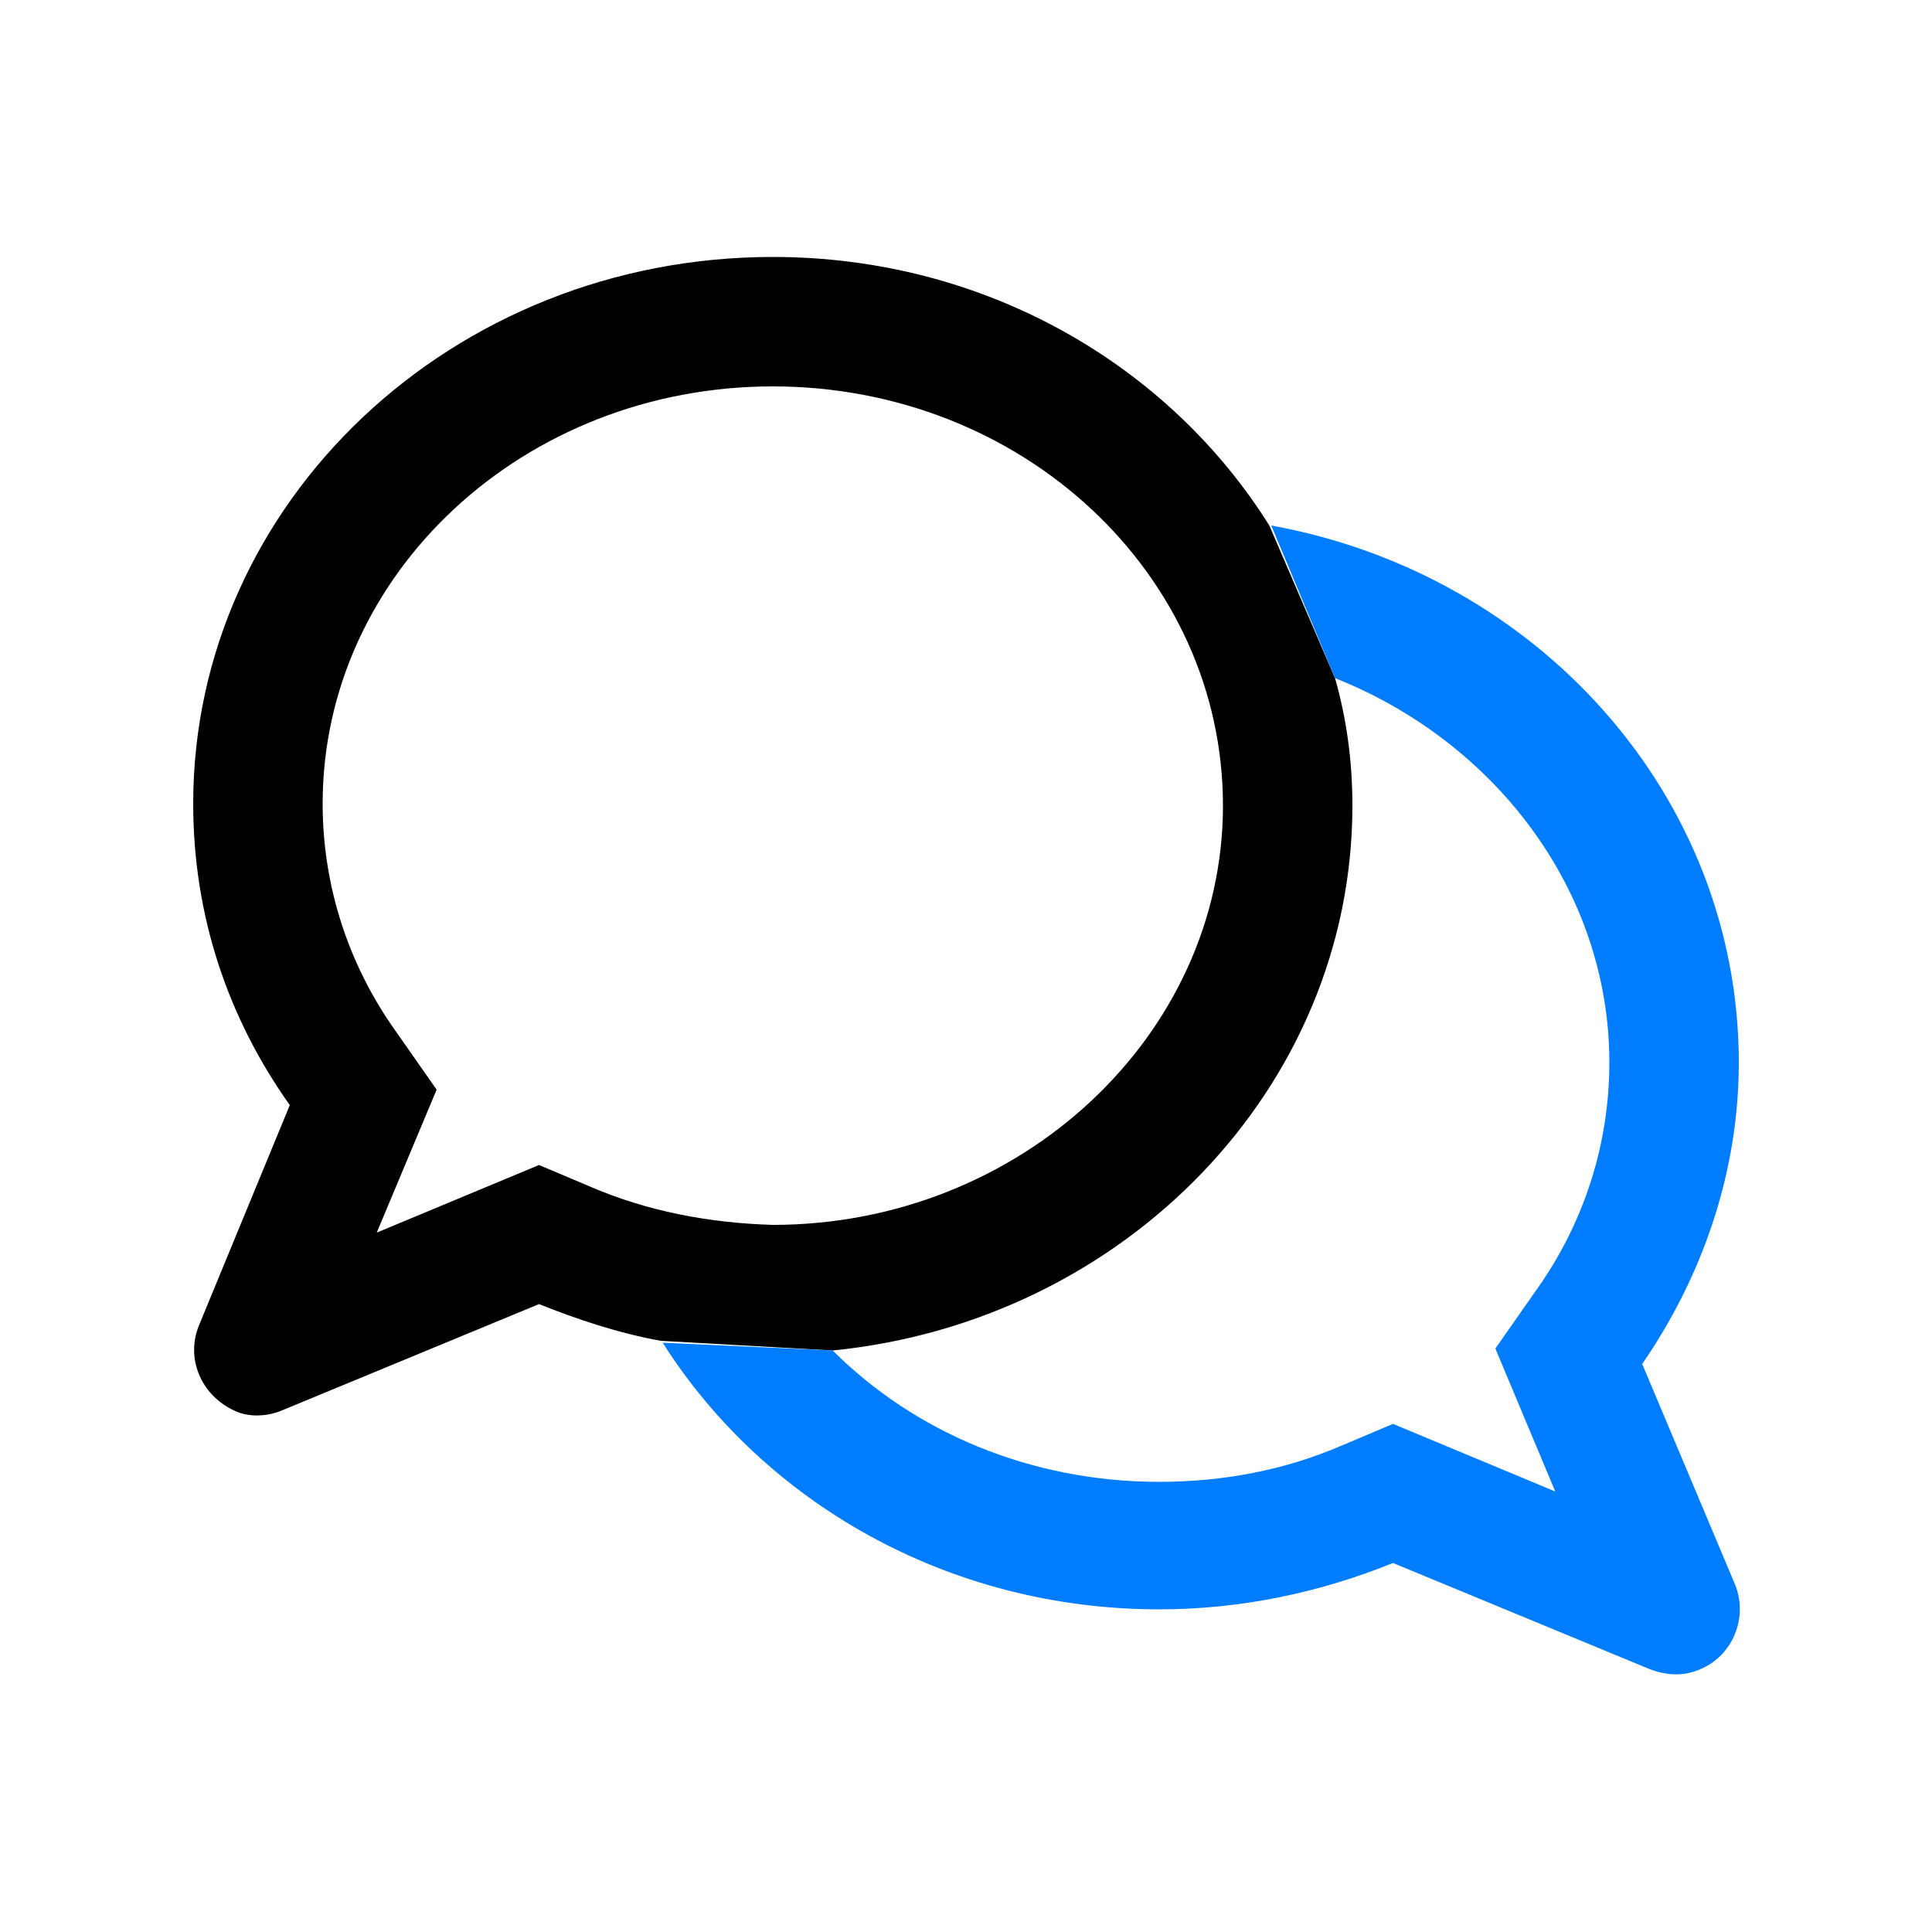
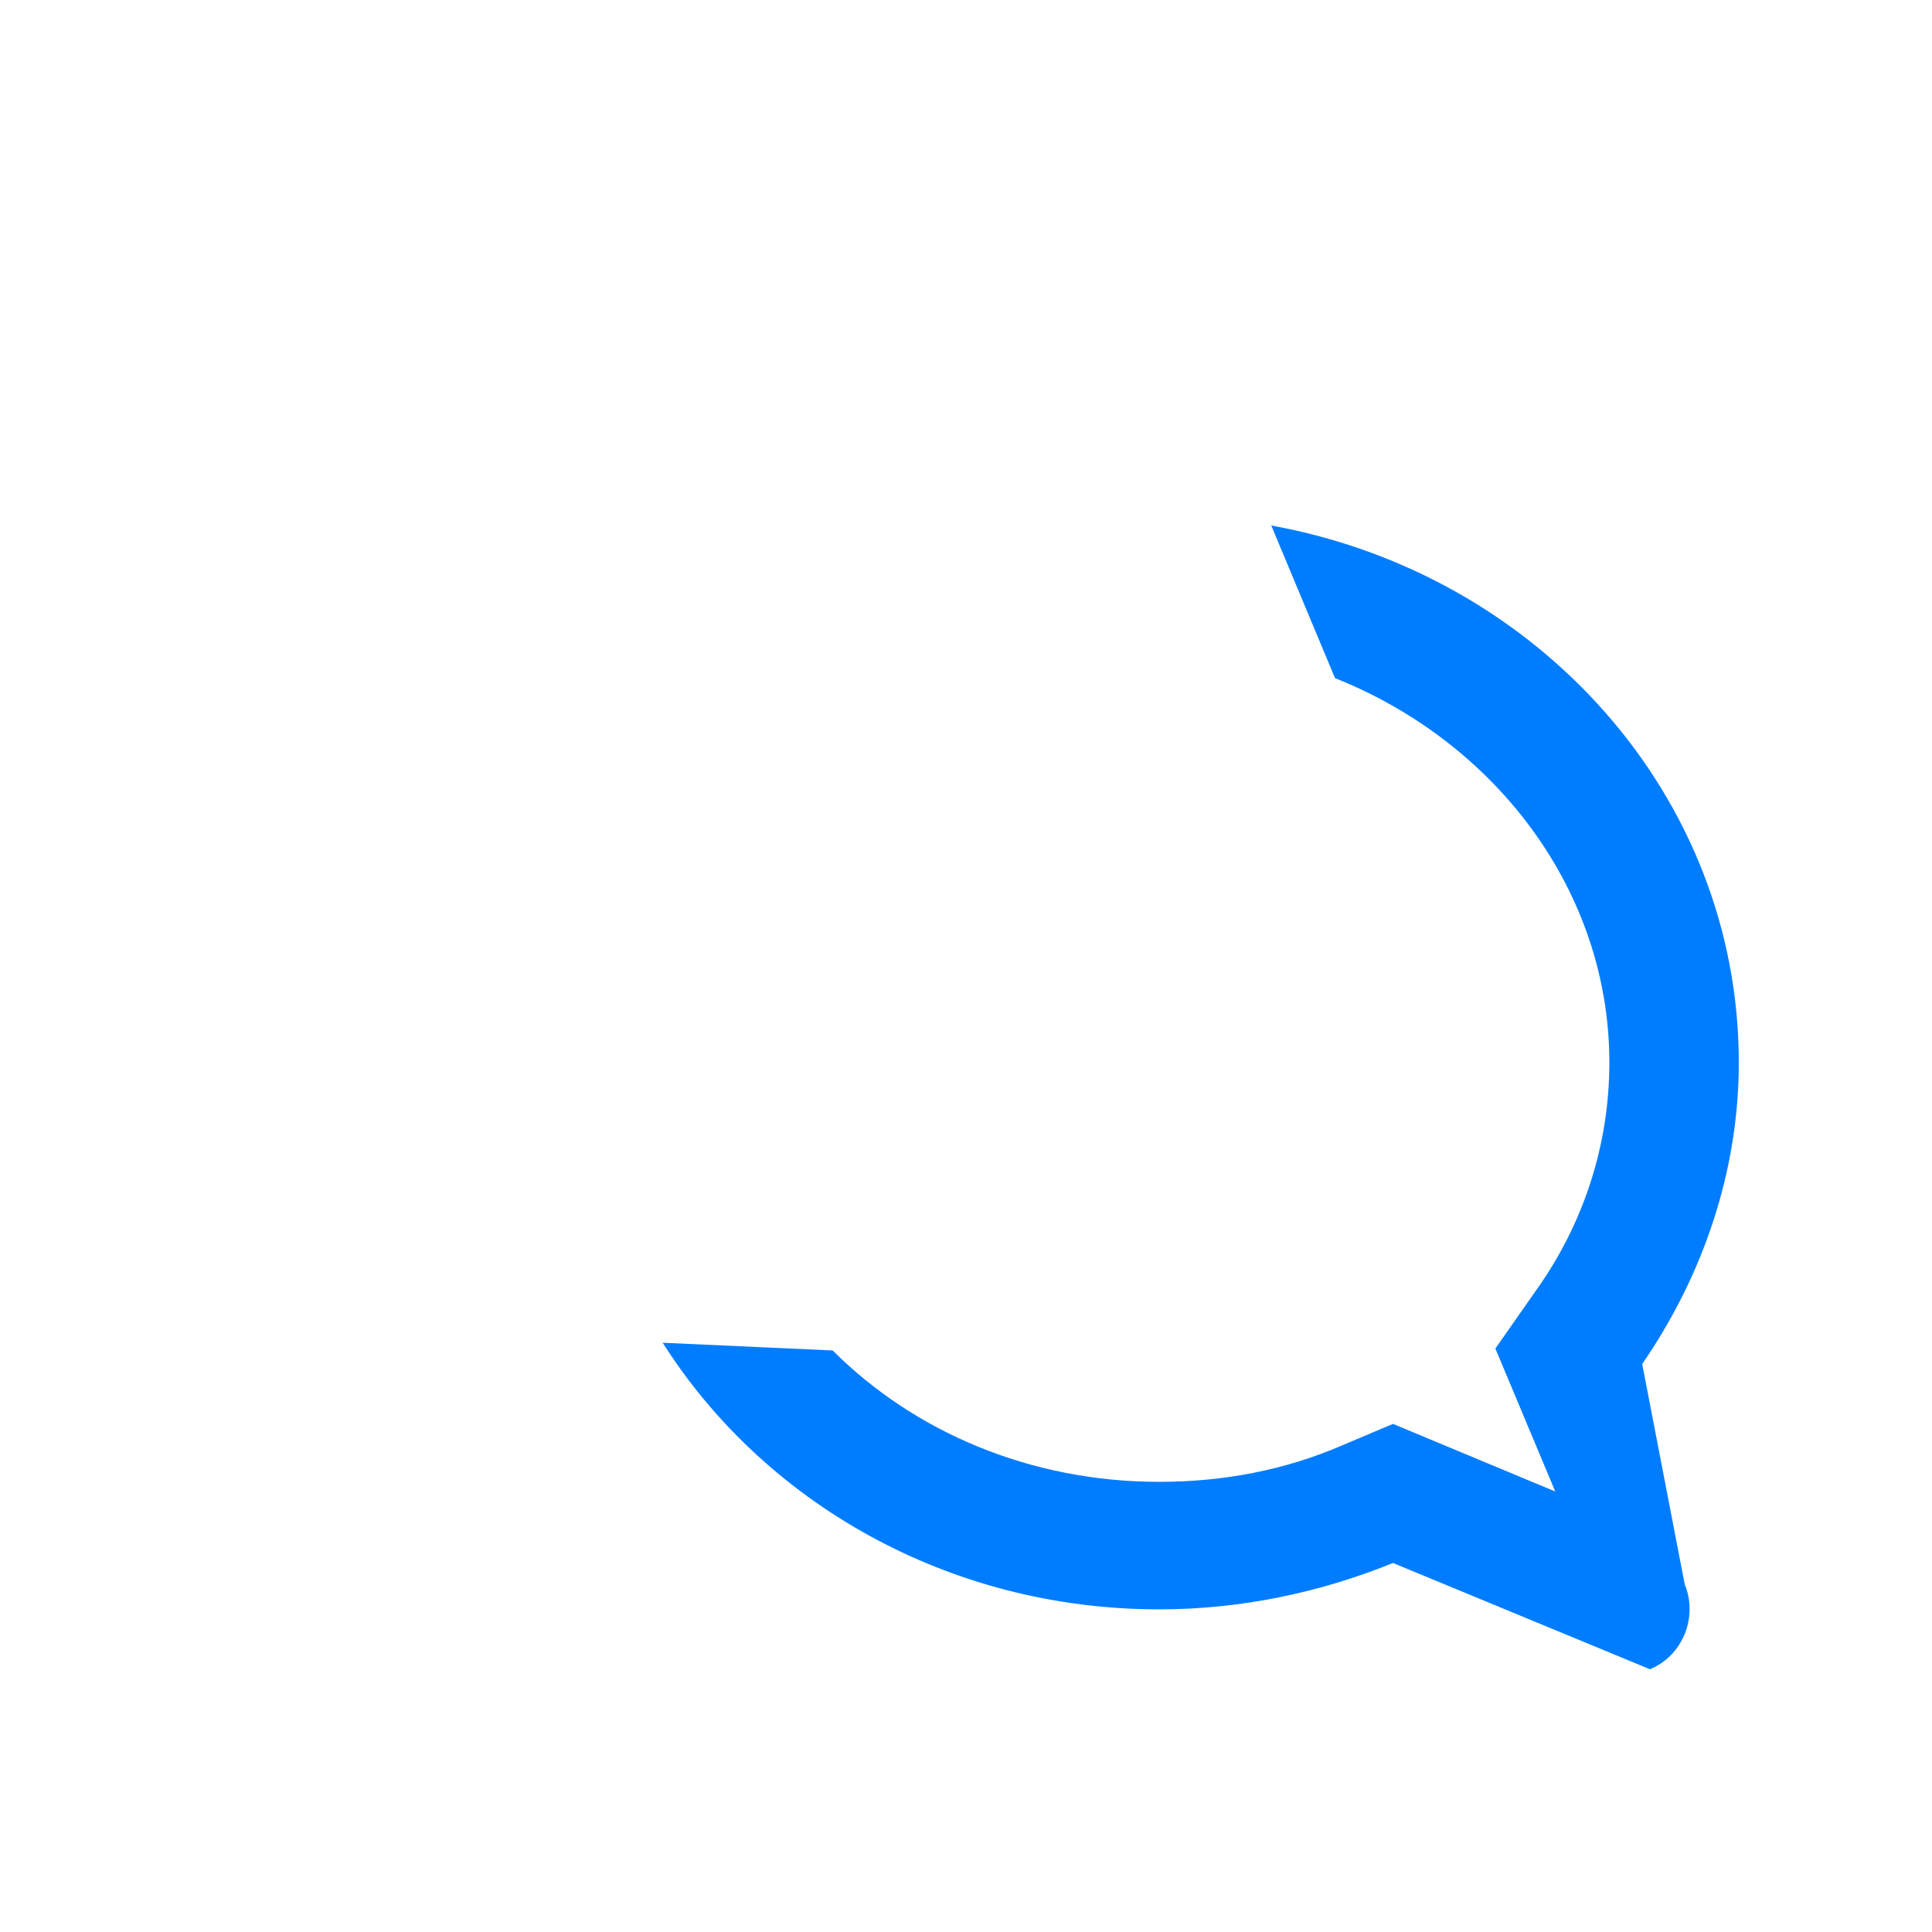
<svg xmlns="http://www.w3.org/2000/svg" version="1.1" id="Layer_1" x="0px" y="0px" viewBox="0 0 100 100" style="enable-background:new 0 0 100 100;" xml:space="preserve">
  <style type="text/css">
	.st0{fill:#007DFF;}
</style>
-   <path d="M30.5,61.4l-2.6-1.1l-8.4,3.5l3.1-7.4l-2.1-3c-2.5-3.5-3.8-7.6-3.8-11.8C16.7,29.7,27.1,20,40,20c12.9,0,23.3,9.7,23.3,21.7  c0,11.9-10.5,21.7-23.3,21.7C36.7,63.3,33.5,62.7,30.5,61.4z M43.1,69.9C58.2,68.4,70,56.3,70,41.7c0-2.3-0.3-4.5-0.9-6.6h0  l-3.4-7.9C60.5,18.9,51,13.3,40,13.3c-16.6,0-30,12.7-30,28.3c0,5.8,1.8,11.1,5,15.6l-4.7,11.4c-0.7,1.7,0.1,3.6,1.8,4.4  c0.8,0.4,1.8,0.3,2.5,0l13.3-5.5c2,0.8,4.1,1.5,6.3,1.9h0L43.1,69.9z" />
-   <path class="st0" d="M69.1,35.1c8.3,3.3,14.2,11,14.2,19.9c0,4.2-1.3,8.3-3.8,11.8l-2.1,3l3.1,7.4l-8.4-3.5l-2.6,1.1  c-3,1.3-6.2,1.9-9.5,1.9c-6.7,0-12.7-2.6-16.9-6.8l-8.8-0.4C39.5,77.7,49,83.3,60,83.3c4.3,0,8.4-0.9,12.1-2.4l13.3,5.5  c0.8,0.3,1.7,0.4,2.6,0c1.7-0.7,2.5-2.7,1.8-4.4L85,70.6c3.1-4.5,5-9.9,5-15.6c0-13.8-10.4-25.3-24.2-27.8L69.1,35.1z" />
+   <path class="st0" d="M69.1,35.1c8.3,3.3,14.2,11,14.2,19.9c0,4.2-1.3,8.3-3.8,11.8l-2.1,3l3.1,7.4l-8.4-3.5l-2.6,1.1  c-3,1.3-6.2,1.9-9.5,1.9c-6.7,0-12.7-2.6-16.9-6.8l-8.8-0.4C39.5,77.7,49,83.3,60,83.3c4.3,0,8.4-0.9,12.1-2.4l13.3,5.5  c1.7-0.7,2.5-2.7,1.8-4.4L85,70.6c3.1-4.5,5-9.9,5-15.6c0-13.8-10.4-25.3-24.2-27.8L69.1,35.1z" />
</svg>